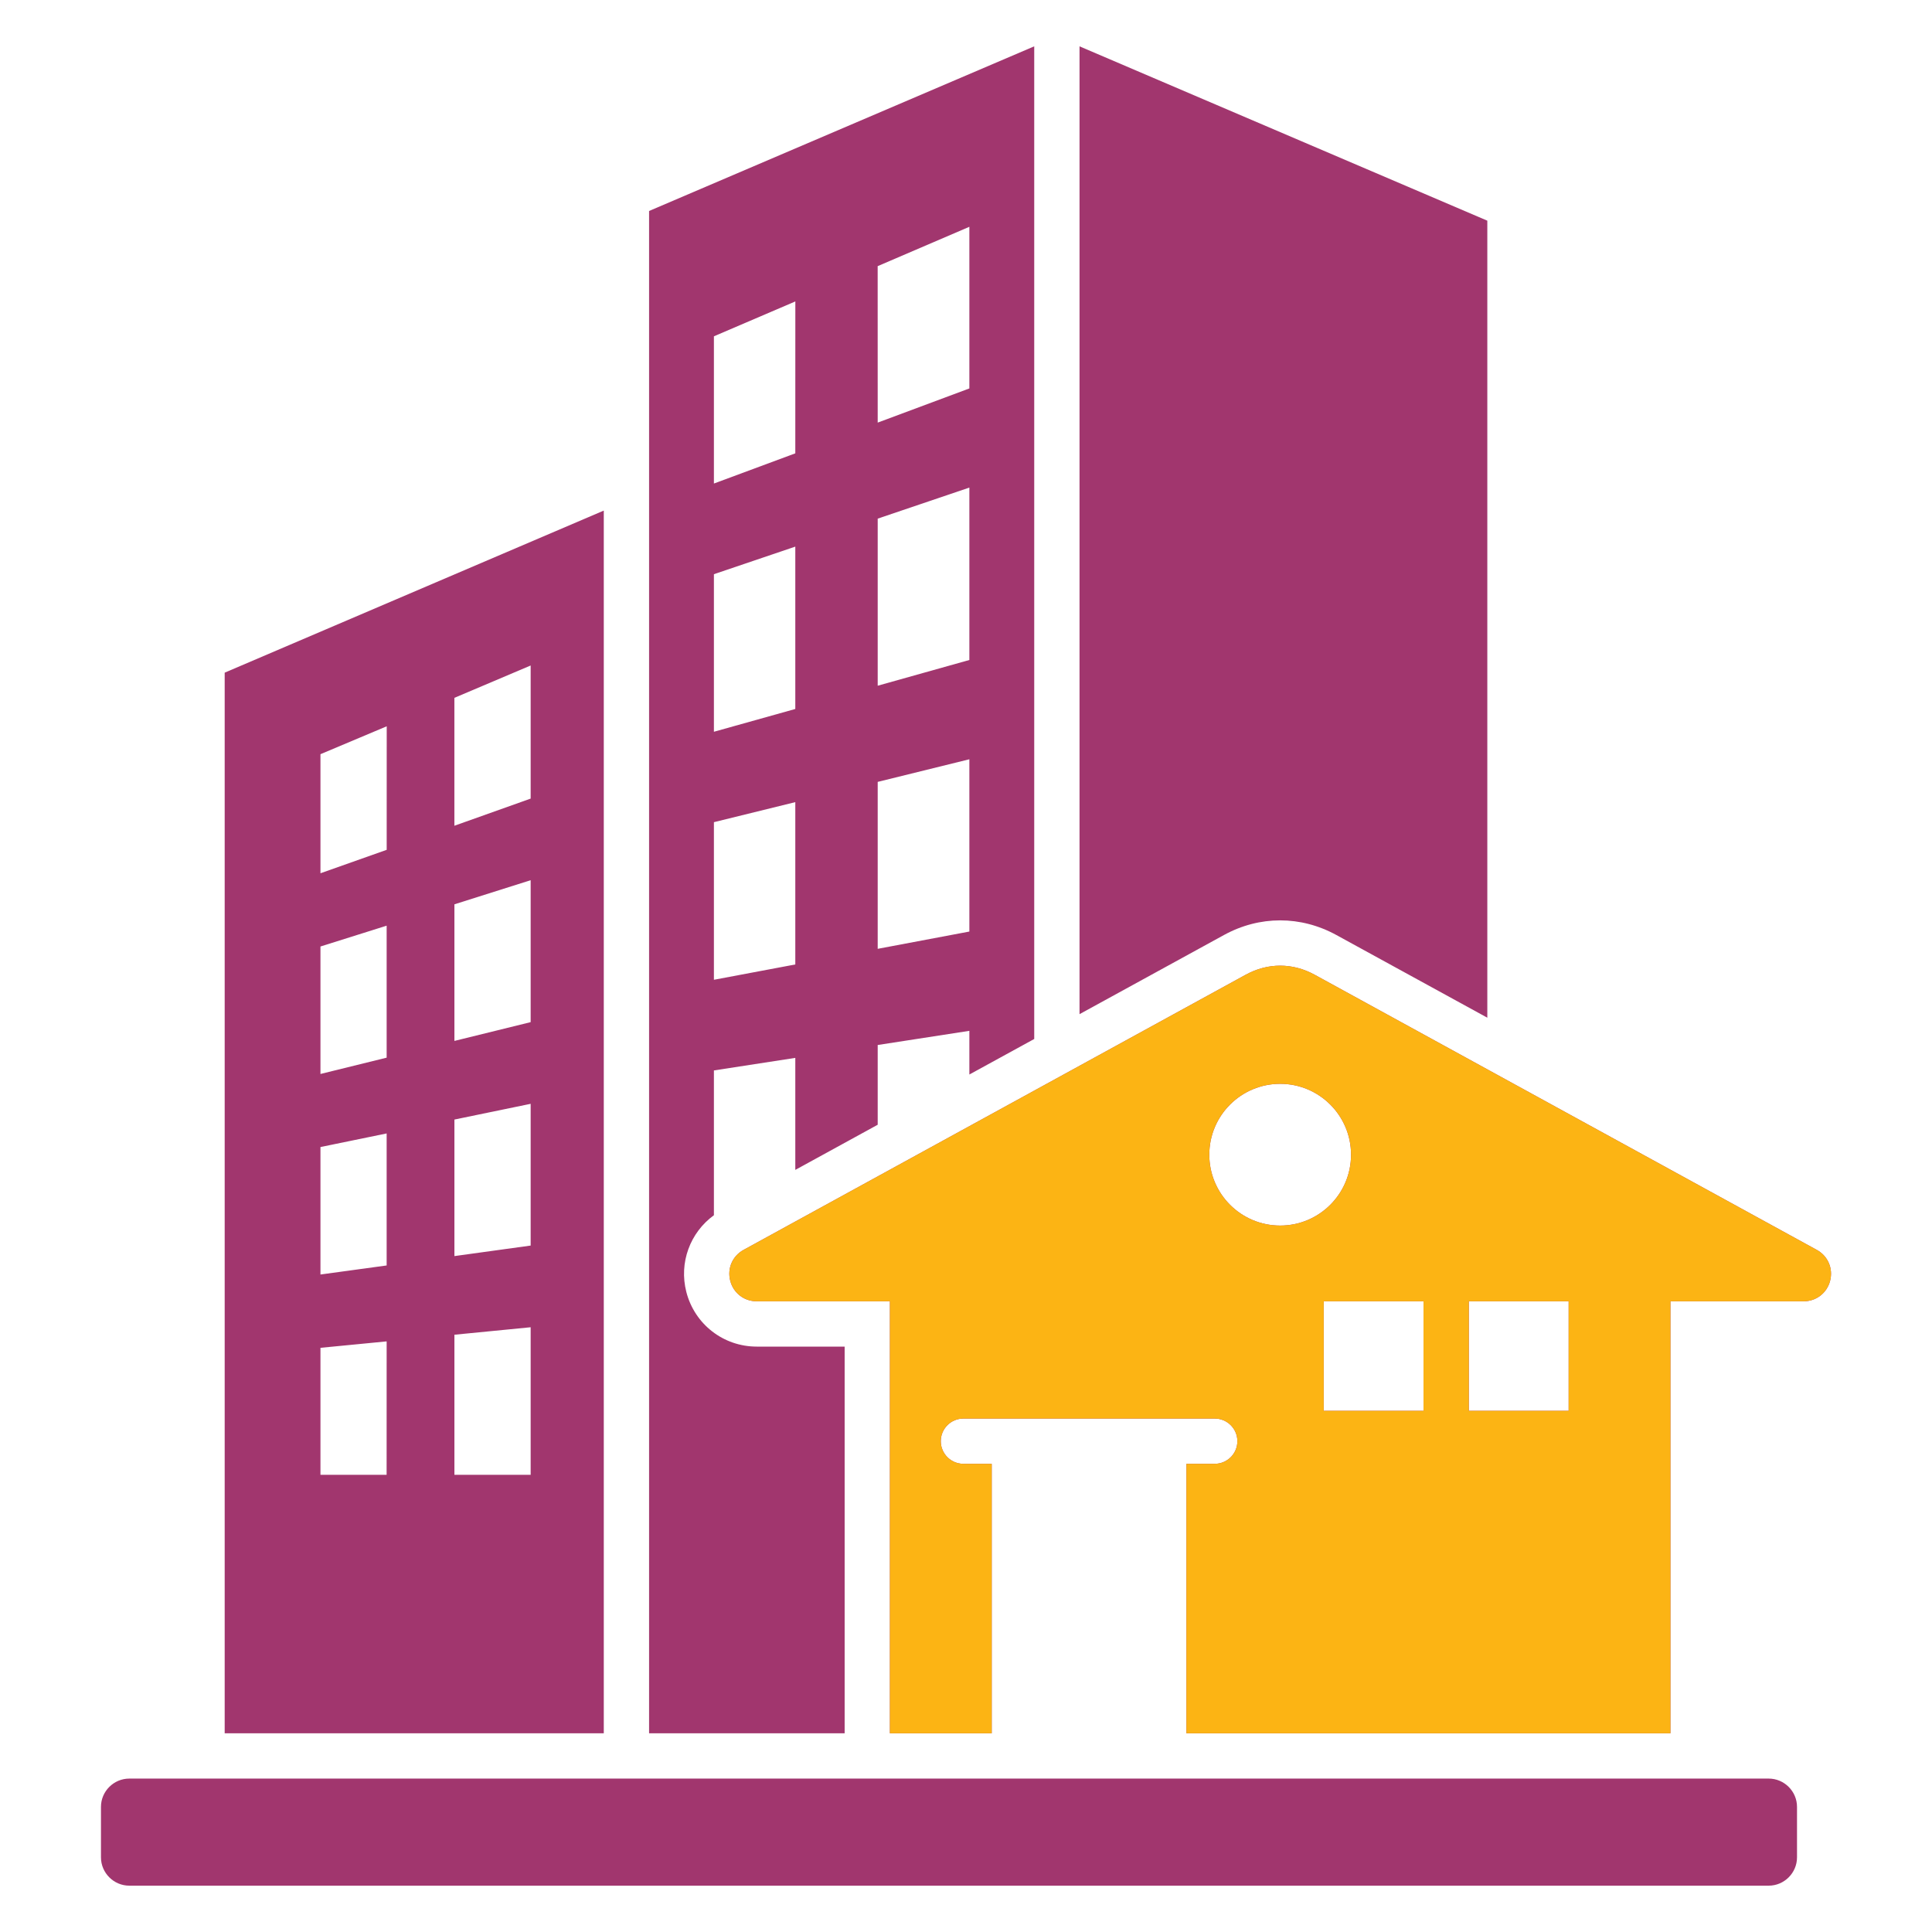
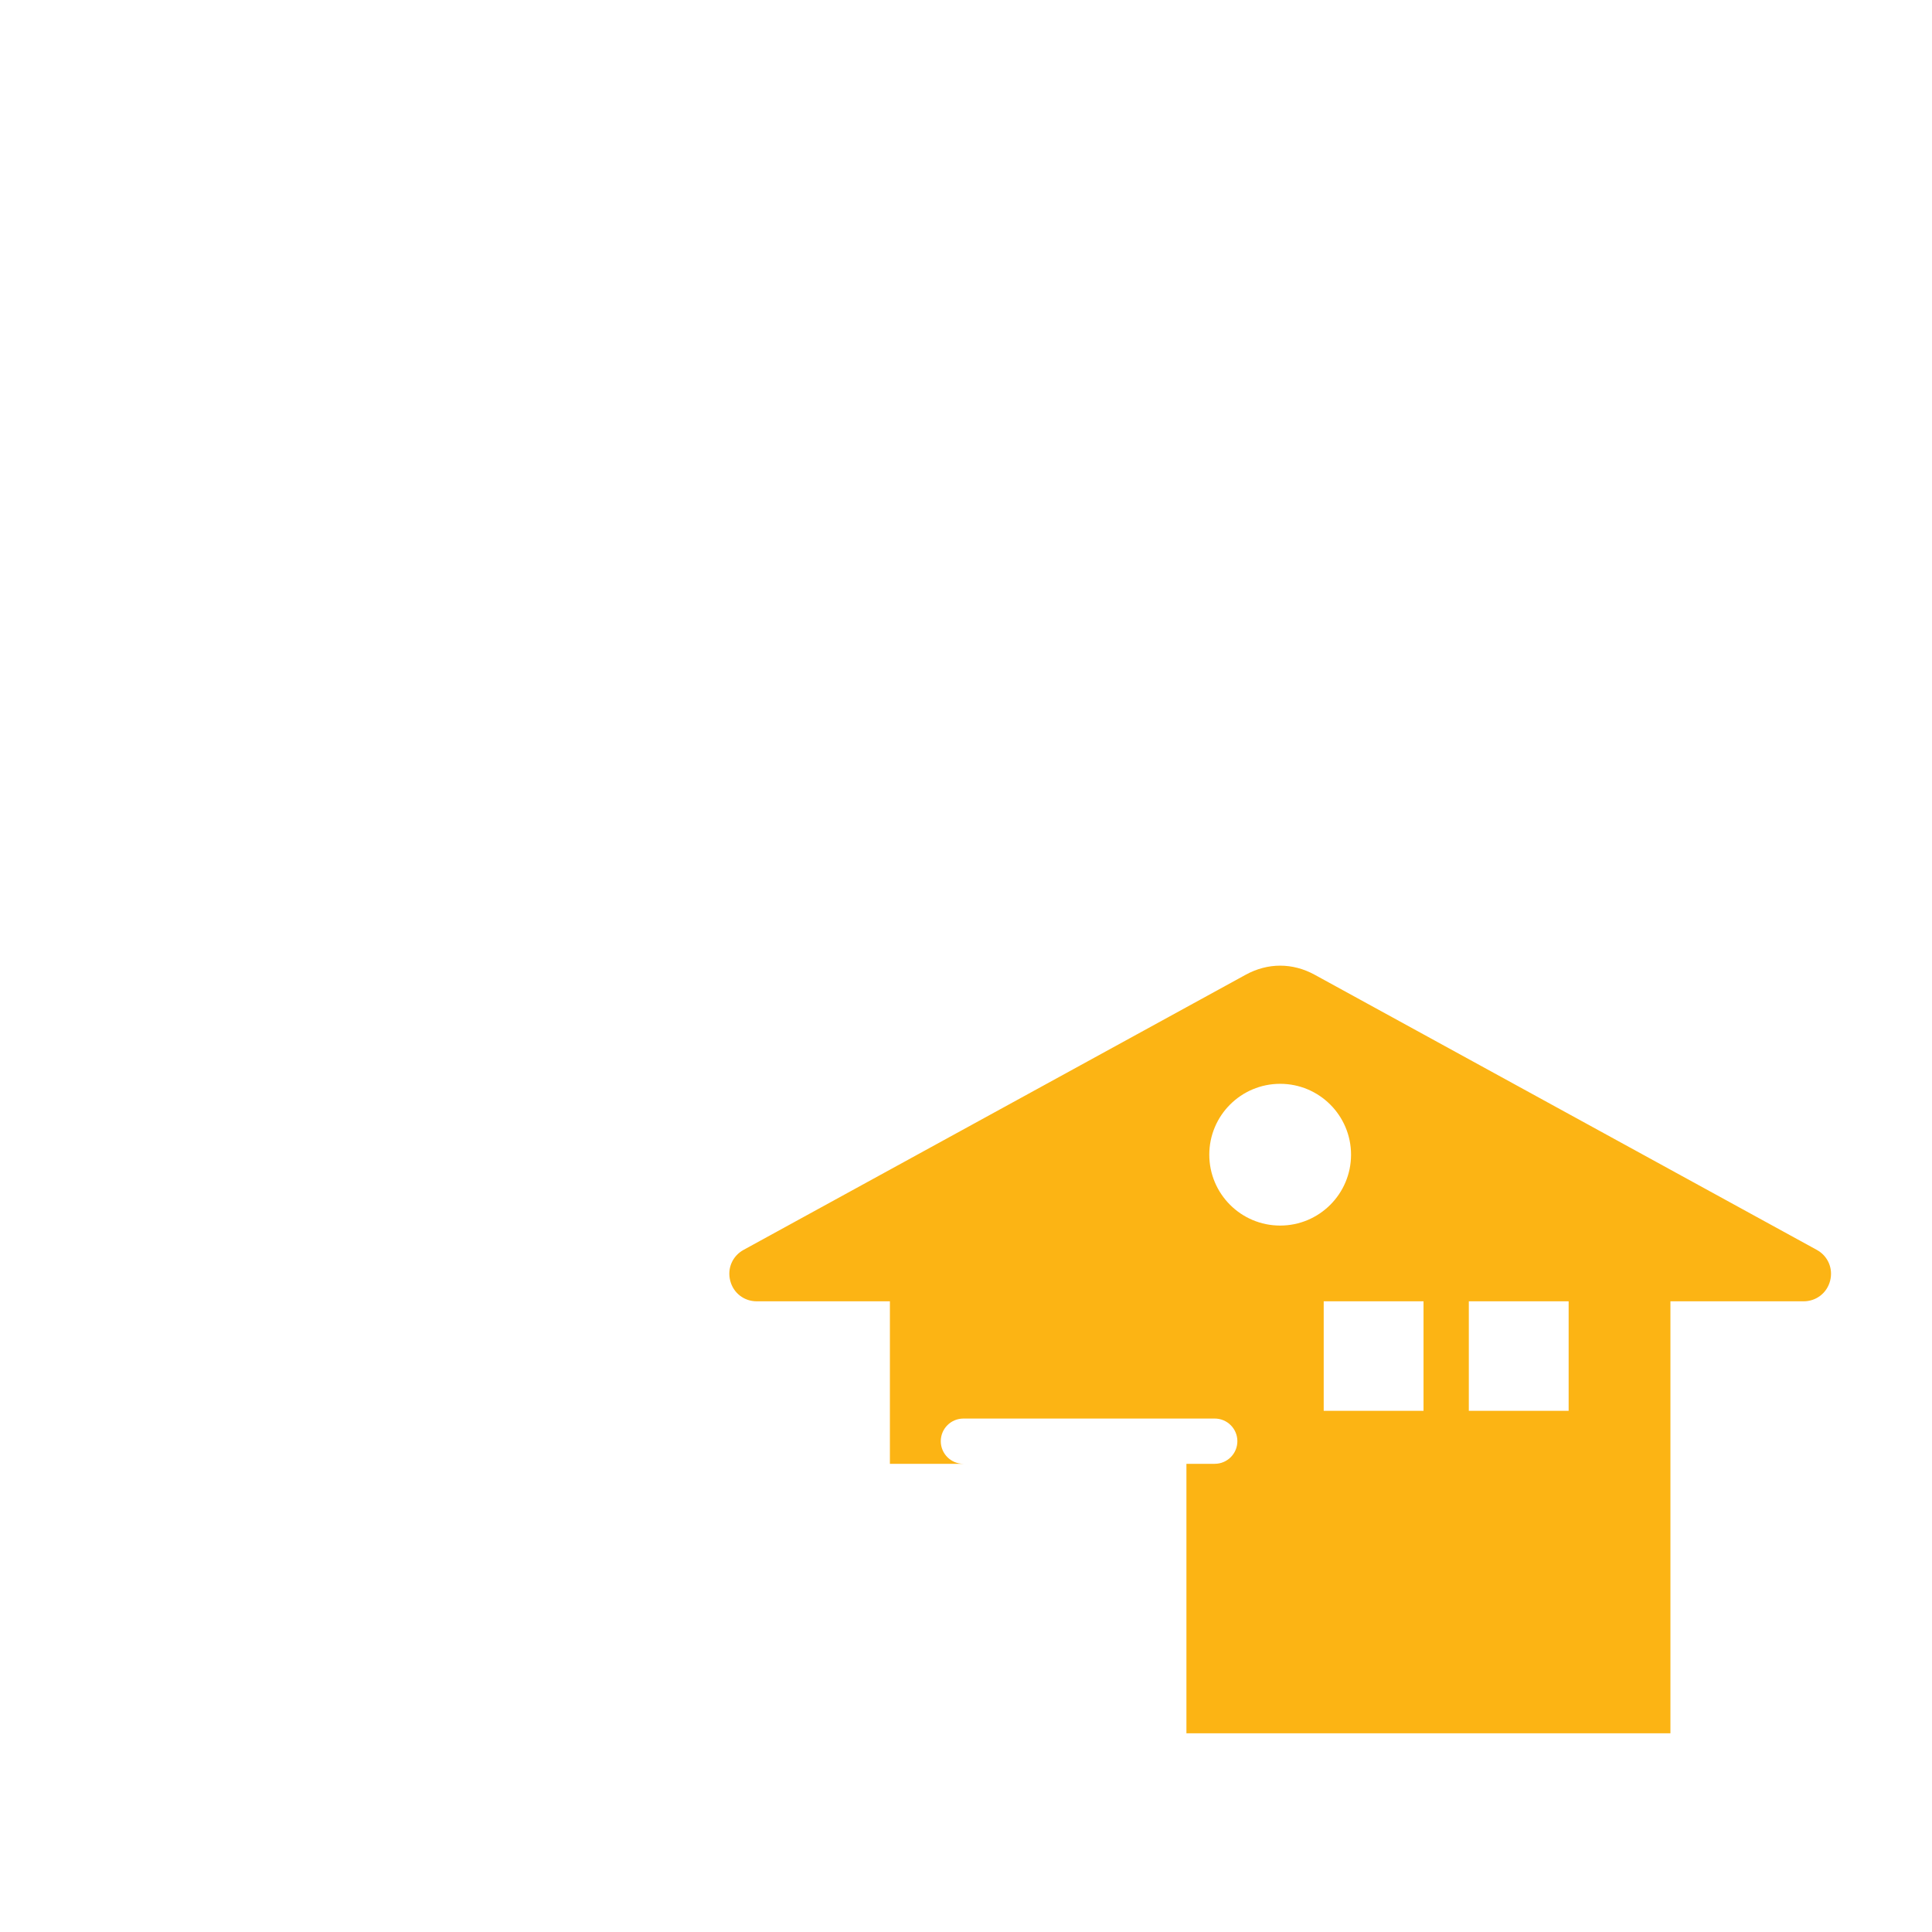
<svg xmlns="http://www.w3.org/2000/svg" width="54" height="54" viewBox="0 0 54 54" fill="none">
-   <path d="M18.142 48.446H23.608V37.638H21.152C20.219 37.638 19.415 37.013 19.183 36.11C18.974 35.292 19.287 34.451 19.954 33.966V29.919L22.229 29.568V32.699L24.532 31.437V29.208L27.094 28.812V30.033L28.907 29.04V1.295L18.142 5.897V48.446ZM27.094 26.037L24.532 26.52V21.854L27.094 21.222V26.037ZM27.094 18.447L24.532 19.166V14.496L27.094 13.628V18.447ZM27.094 6.339V10.857L24.532 11.812L24.531 7.439L27.094 6.339ZM19.954 9.4L22.23 8.425L22.229 12.671L19.954 13.515L19.954 9.4ZM19.954 16.049L22.229 15.278V19.816L19.954 20.453V16.049V16.049ZM19.954 22.98L22.229 22.42V26.957L19.954 27.385V22.98V22.98ZM41.571 6.168V28.445L37.352 26.134C36.356 25.588 35.206 25.588 34.21 26.134L30.173 28.346V1.295L41.571 6.168ZM6.28 18.801V48.446H16.876V14.271L6.28 18.801ZM10.806 41.222H8.957V37.672L10.807 37.492L10.806 41.222ZM10.807 35.37L8.957 35.623V32.06L10.807 31.68V35.37ZM10.807 29.562L8.957 30.018V26.455L10.807 25.873V29.562ZM10.808 23.753L8.957 24.408V21.08L10.809 20.3L10.808 23.753ZM14.832 41.222H12.701V37.306L14.832 37.097V41.222ZM14.832 34.814L12.701 35.108V31.292L14.832 30.852V34.814ZM14.832 28.569L12.701 29.094V25.276L14.832 24.602V28.569ZM14.832 22.321L12.7 23.08V19.505L14.832 18.601V22.321ZM50.779 34.934L36.745 27.244C36.127 26.906 35.436 26.906 34.818 27.244L20.784 34.934C20.473 35.104 20.321 35.452 20.41 35.796C20.497 36.14 20.797 36.372 21.152 36.372H24.873V48.446H27.719V40.914H26.928C26.579 40.914 26.295 40.631 26.295 40.282C26.295 39.932 26.579 39.649 26.928 39.649H33.952C34.301 39.649 34.585 39.932 34.585 40.282C34.585 40.631 34.301 40.914 33.952 40.914H33.161V48.446H46.689V36.372H50.41C50.765 36.372 51.065 36.14 51.153 35.796C51.241 35.452 51.09 35.104 50.779 34.934ZM33.8 32.274C33.8 31.18 34.687 30.293 35.781 30.293C36.875 30.293 37.762 31.18 37.762 32.274C37.762 33.368 36.875 34.255 35.781 34.255C34.687 34.255 33.8 33.368 33.8 32.274ZM39.788 39.433H36.998V36.372H39.788V39.433ZM43.844 39.433H41.054V36.372H43.844V39.433ZM2.822 51.913V50.503C2.822 50.068 3.179 49.712 3.614 49.712H49.435C49.871 49.712 50.227 50.068 50.227 50.503V51.913C50.227 52.348 49.871 52.705 49.435 52.705H3.614C3.179 52.705 2.822 52.348 2.822 51.913Z" fill="#A1366E" />
-   <path d="M50.779 34.934L36.745 27.244C36.127 26.906 35.436 26.906 34.818 27.244L27.801 31.089L20.784 34.934C20.473 35.104 20.321 35.452 20.41 35.796C20.497 36.14 20.797 36.372 21.152 36.372H24.873V48.446H27.719V40.914H26.928C26.579 40.914 26.295 40.631 26.295 40.282C26.295 39.932 26.579 39.649 26.928 39.649H33.952C34.301 39.649 34.585 39.932 34.585 40.282C34.585 40.631 34.301 40.914 33.952 40.914H33.161V48.446H46.689V36.372H50.41C50.765 36.372 51.065 36.14 51.153 35.796C51.241 35.452 51.09 35.104 50.779 34.934ZM33.8 32.274C33.8 31.18 34.687 30.293 35.781 30.293C36.875 30.293 37.762 31.18 37.762 32.274C37.762 33.368 36.875 34.255 35.781 34.255C34.687 34.255 33.8 33.368 33.8 32.274ZM39.788 39.433H36.998V36.372H39.788V39.433ZM43.844 39.433H41.054V36.372H43.844V39.433Z" fill="#FCB414" />
+   <path d="M50.779 34.934L36.745 27.244C36.127 26.906 35.436 26.906 34.818 27.244L27.801 31.089L20.784 34.934C20.473 35.104 20.321 35.452 20.41 35.796C20.497 36.14 20.797 36.372 21.152 36.372H24.873V48.446V40.914H26.928C26.579 40.914 26.295 40.631 26.295 40.282C26.295 39.932 26.579 39.649 26.928 39.649H33.952C34.301 39.649 34.585 39.932 34.585 40.282C34.585 40.631 34.301 40.914 33.952 40.914H33.161V48.446H46.689V36.372H50.41C50.765 36.372 51.065 36.14 51.153 35.796C51.241 35.452 51.09 35.104 50.779 34.934ZM33.8 32.274C33.8 31.18 34.687 30.293 35.781 30.293C36.875 30.293 37.762 31.18 37.762 32.274C37.762 33.368 36.875 34.255 35.781 34.255C34.687 34.255 33.8 33.368 33.8 32.274ZM39.788 39.433H36.998V36.372H39.788V39.433ZM43.844 39.433H41.054V36.372H43.844V39.433Z" fill="#FCB414" />
</svg>